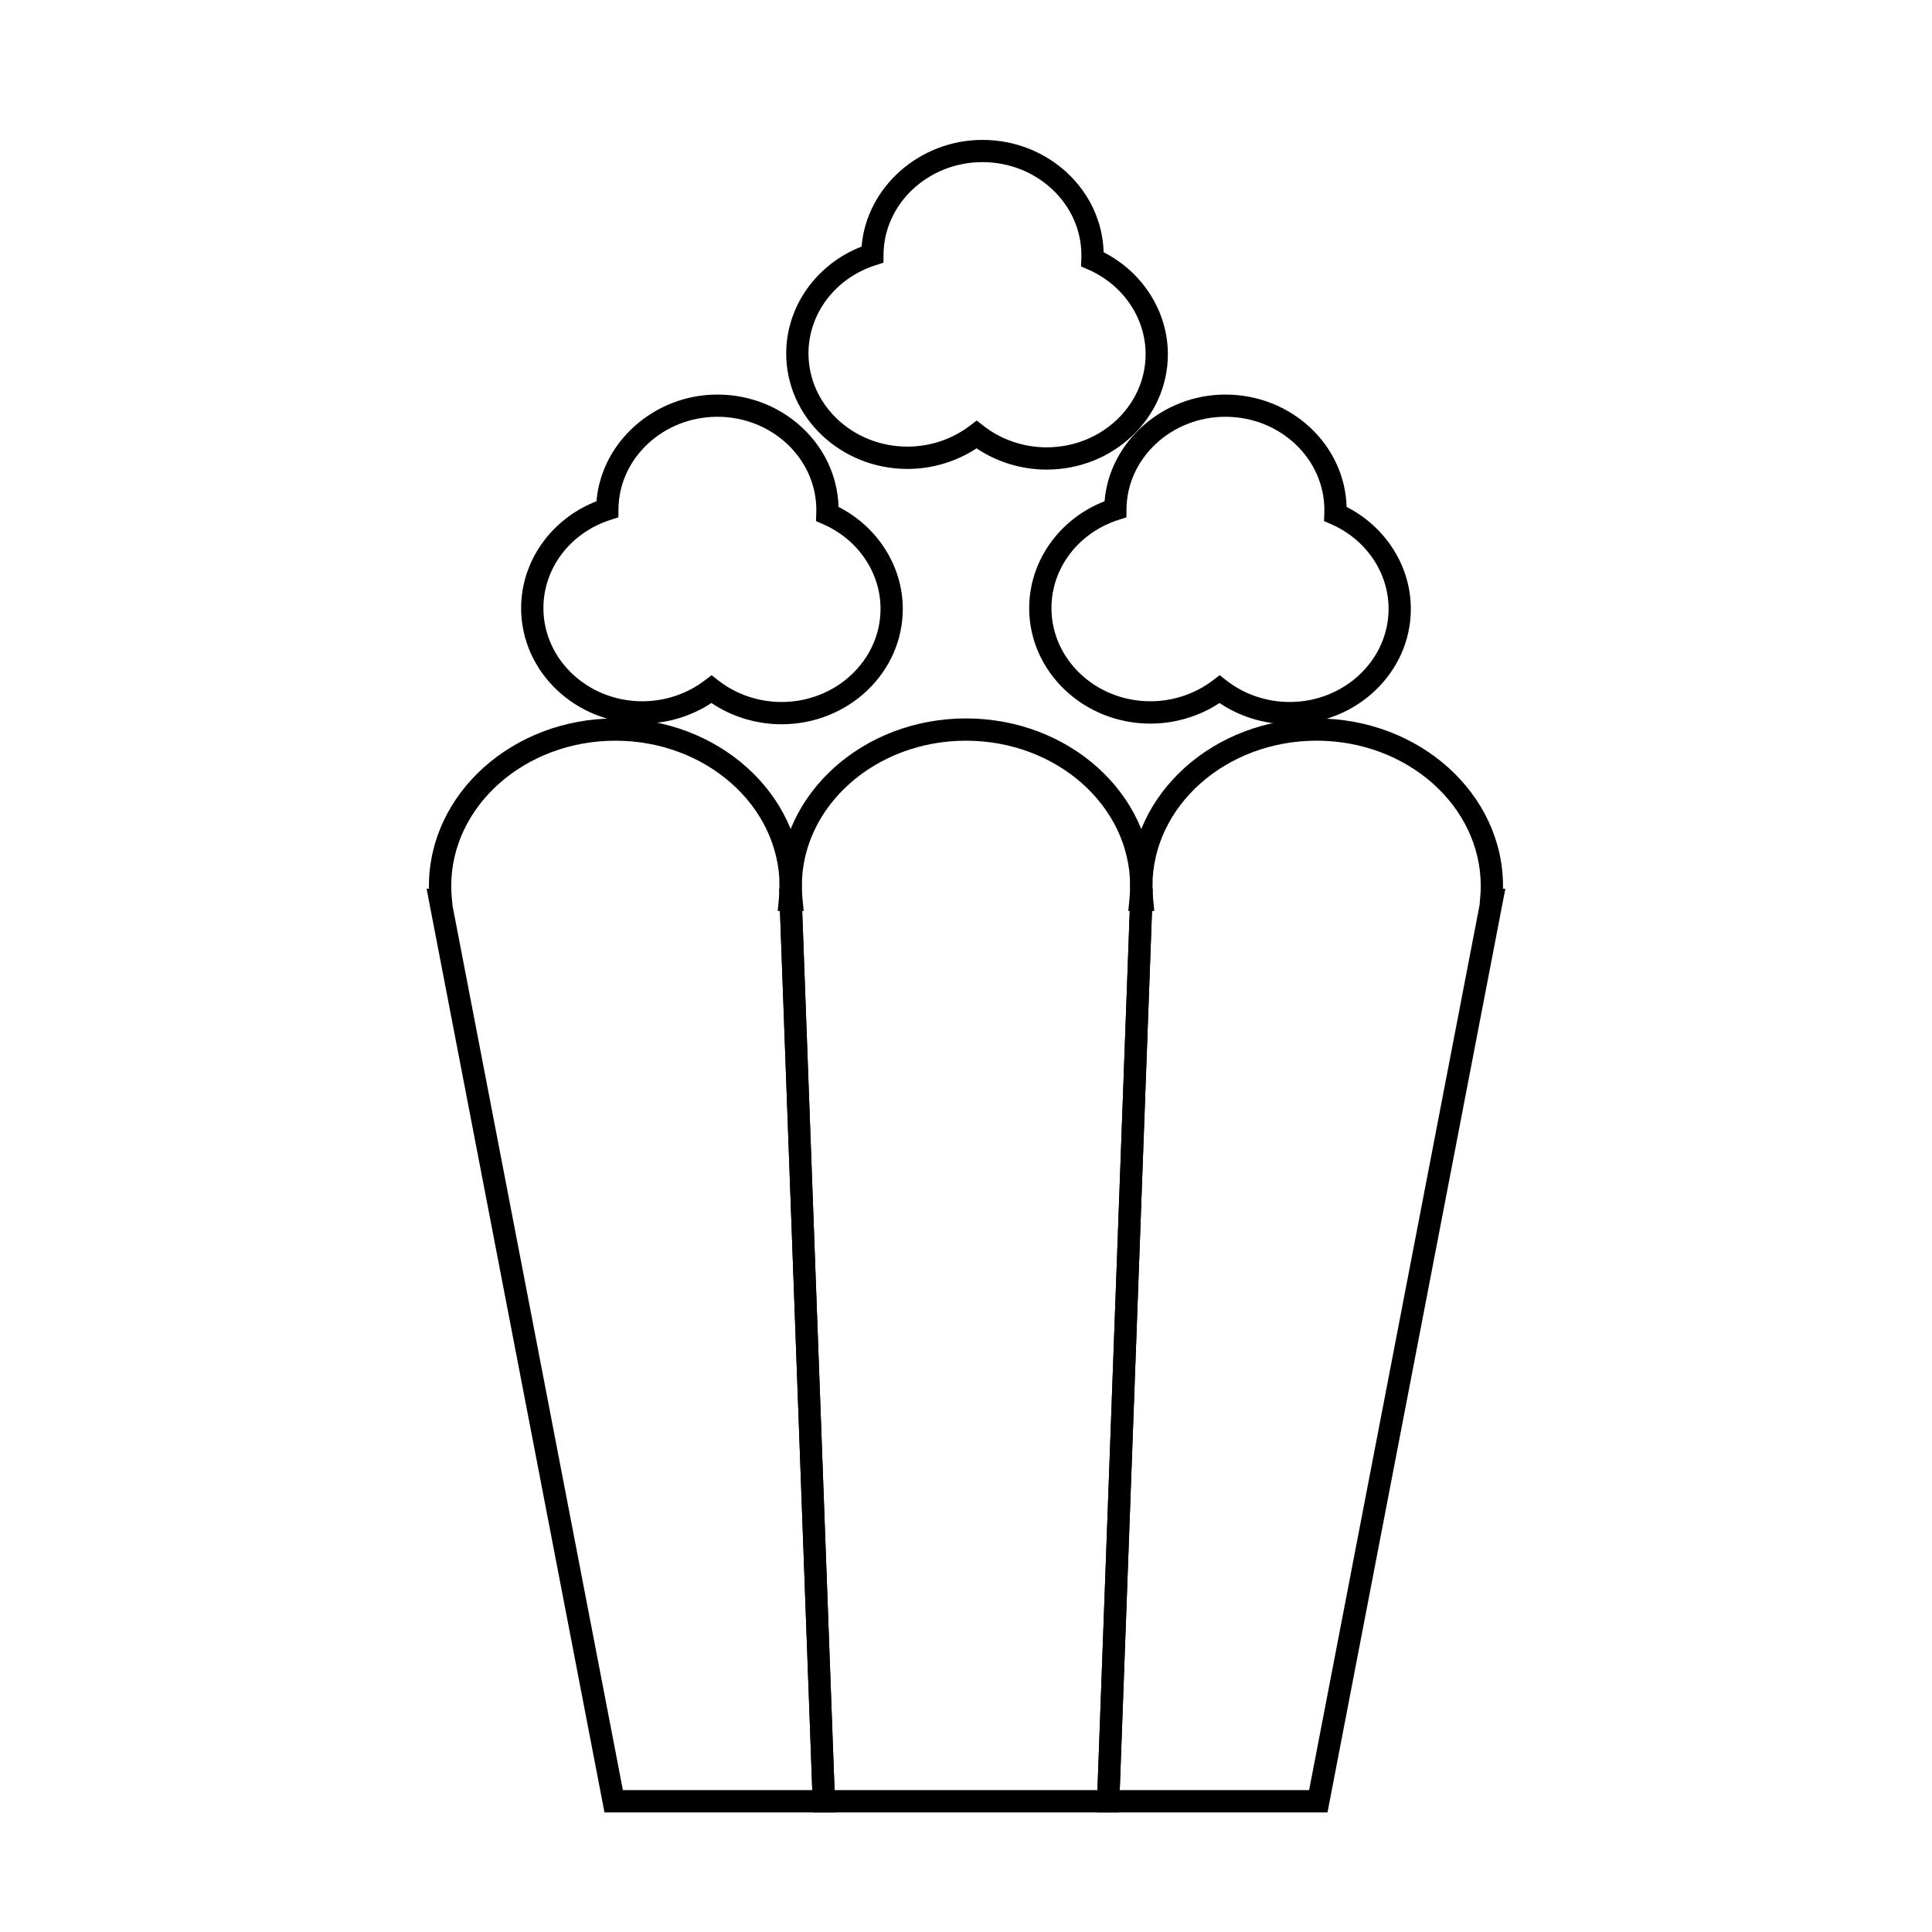
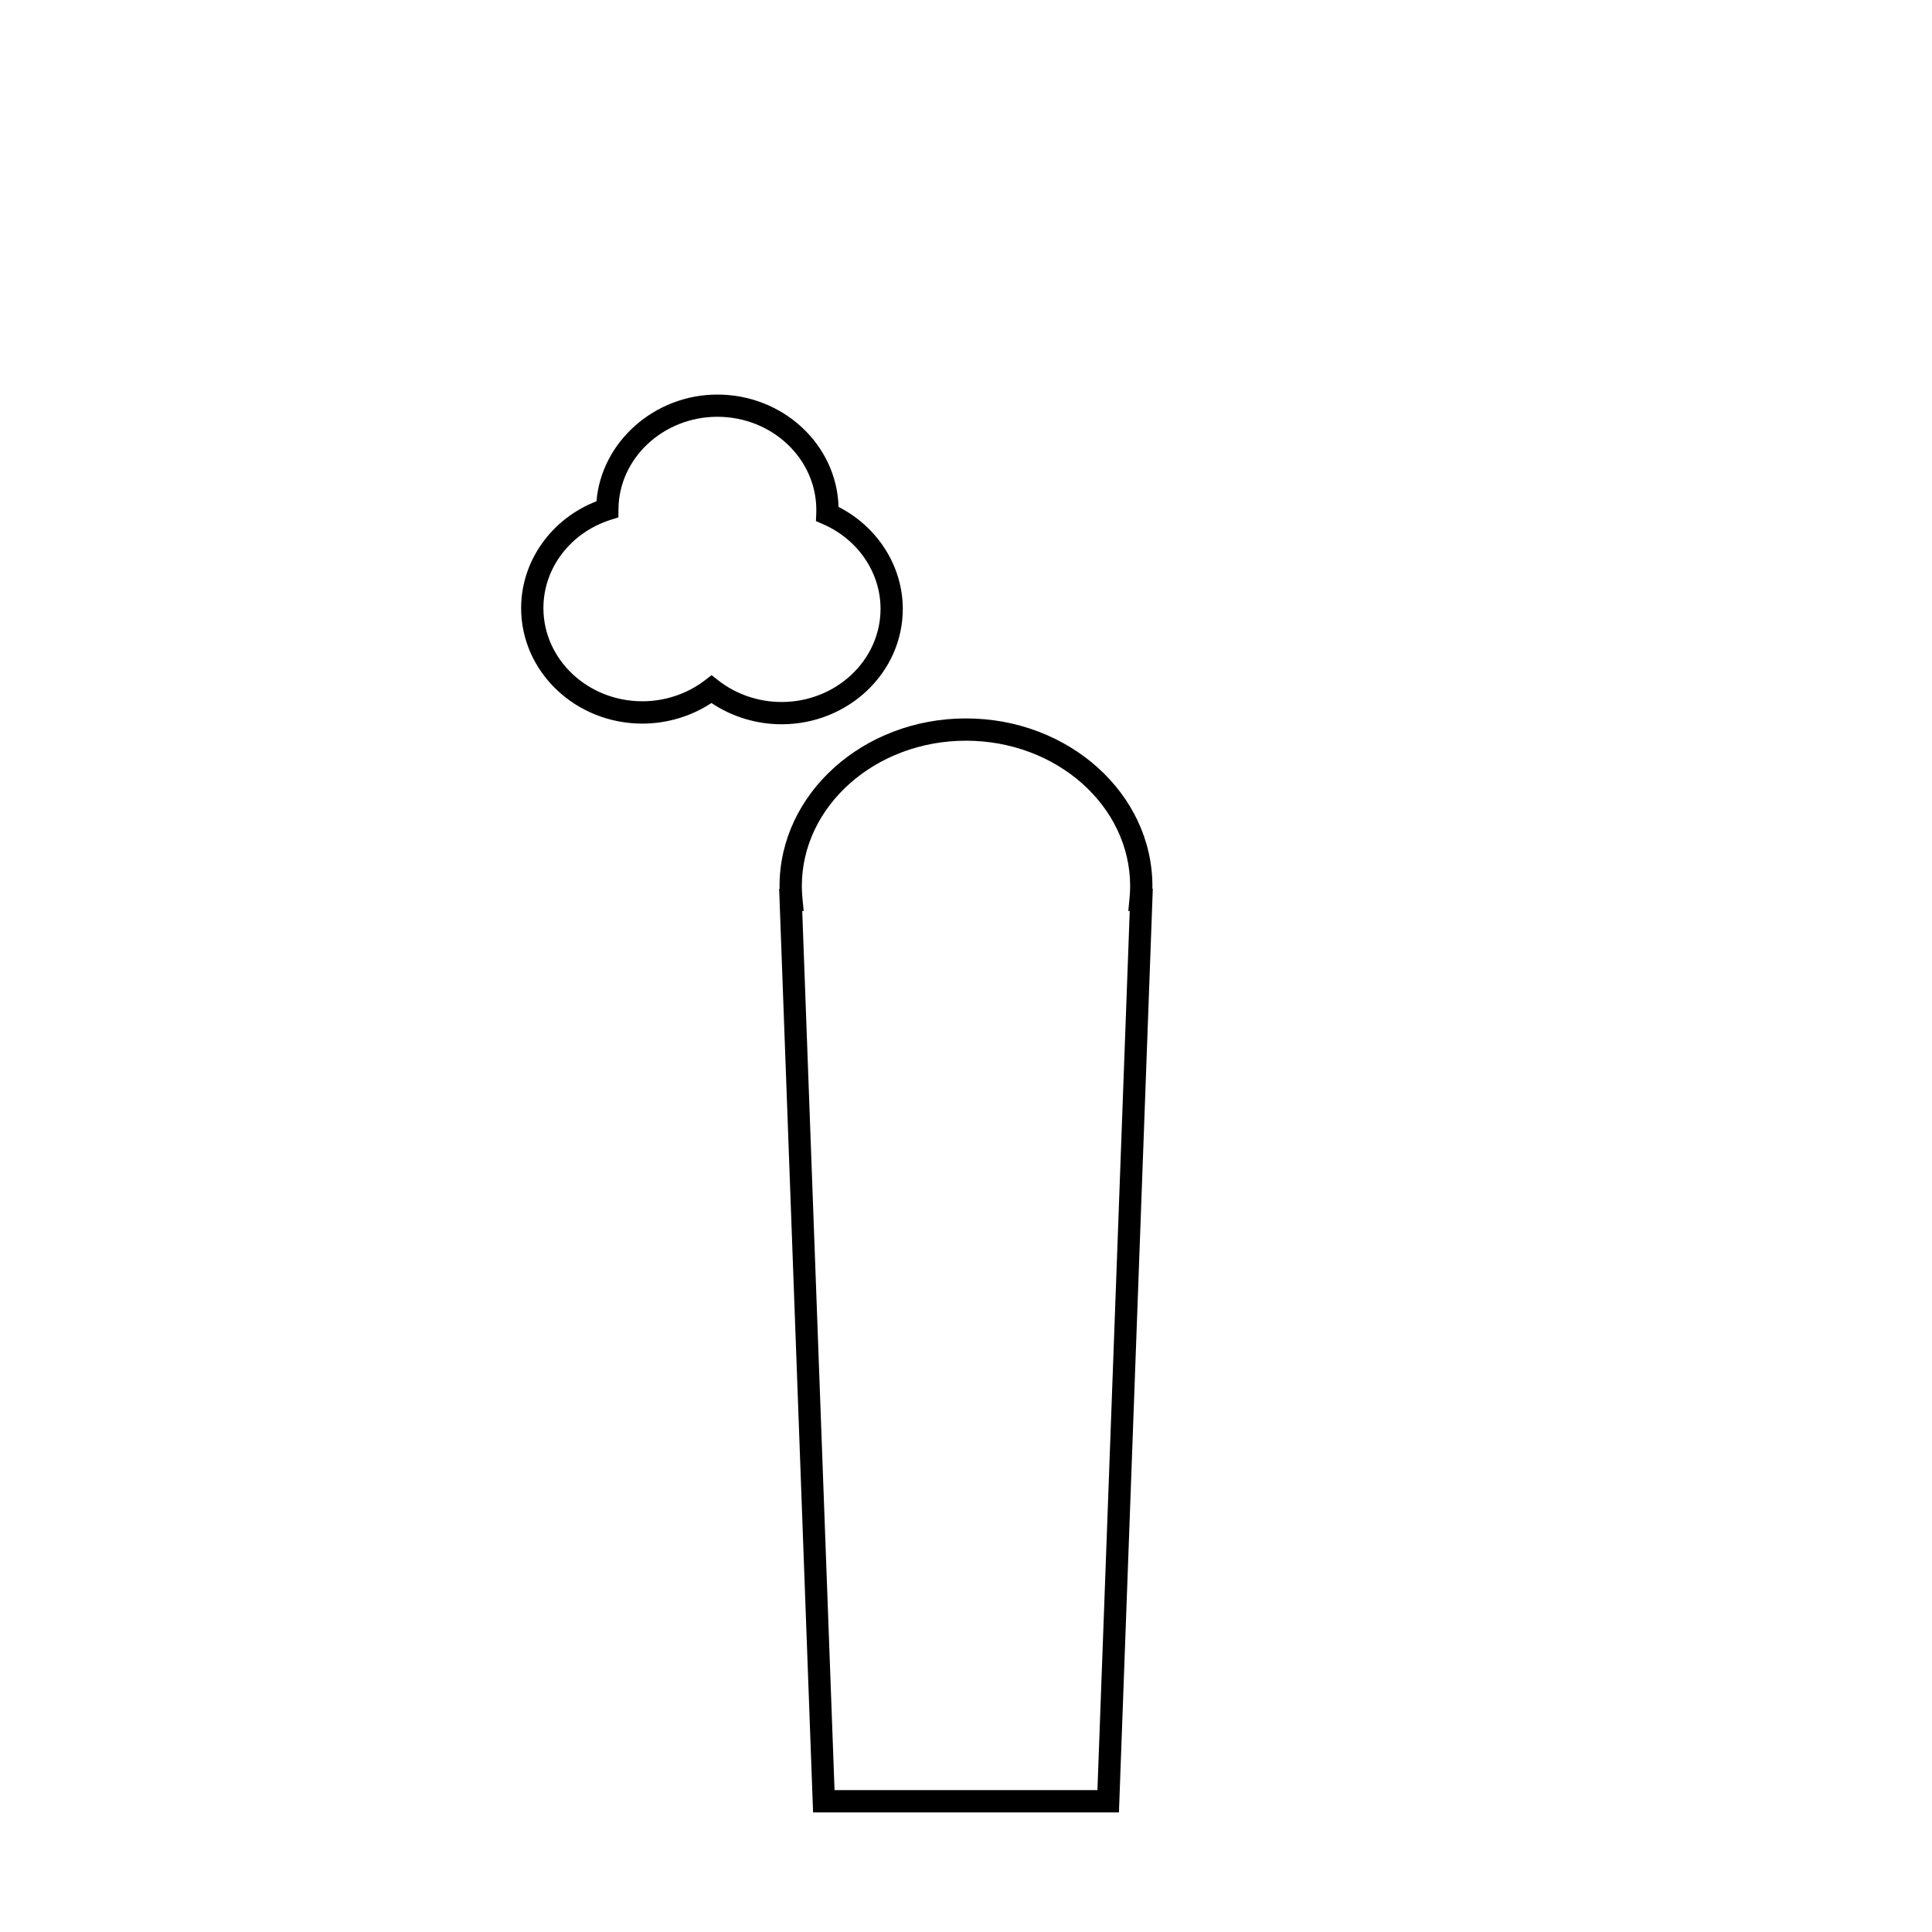
<svg xmlns="http://www.w3.org/2000/svg" fill="#000000" width="800px" height="800px" version="1.1" viewBox="144 144 512 512">
  <g>
-     <path d="m365.38 624.31h-61.184l-47.145-244.79h0.629c0-0.234-0.012-0.461-0.012-0.688 0-24.5 22.16-44.438 49.406-44.438s49.406 19.938 49.406 44.438c0 0.719-0.02 1.438-0.07 2.184l0.059 1.348zm-56.305-5.906h50.184l-8.562-232.98h-0.602l0.316-3.238c0.117-1.211 0.176-2.301 0.176-3.356 0-21.246-19.512-38.535-43.504-38.535-23.988 0-43.504 17.289-43.504 38.535 0 1.055 0.059 2.156 0.176 3.356l0.176 1.859z" />
    <path d="m440.53 624.31h-81.051l-0.109-2.844-8.887-241.95h0.117c0-0.234-0.012-0.461-0.012-0.688 0-24.5 22.16-44.438 49.406-44.438s49.406 19.938 49.406 44.438c0 0.227 0 0.461-0.012 0.688h0.117zm-75.367-5.906h69.668l8.562-232.98h-0.383l0.316-3.238c0.117-1.199 0.176-2.301 0.176-3.356 0-21.246-19.512-38.535-43.504-38.535-23.988 0-43.504 17.289-43.504 38.535 0 1.055 0.059 2.156 0.176 3.356l0.316 3.238h-0.383z" />
-     <path d="m495.8 624.31h-61.184l8.945-243.44c-0.039-0.699-0.059-1.367-0.059-2.035 0-24.5 22.16-44.438 49.406-44.438s49.406 19.938 49.406 44.438c0 0.227 0 0.461-0.012 0.688h0.629zm-55.055-5.906h50.184l45.176-234.59 0.137-1.633c0.117-1.199 0.176-2.301 0.176-3.356 0-21.246-19.512-38.535-43.504-38.535-23.988 0-43.504 17.289-43.504 38.535 0 1.055 0.059 2.144 0.176 3.356l0.316 3.238h-0.602z" />
-     <path d="m421.38 268.45c-6.641 0-13.188-1.996-18.586-5.637-5.352 3.531-11.797 5.461-18.312 5.461-17.711 0-32.129-13.727-32.129-30.602 0-12.438 7.969-23.656 19.977-28.328 1.27-15.703 15.352-28.27 32.027-28.27 17.426 0 31.656 13.285 32.117 29.777 10.383 5.285 17.023 15.754 17.023 27.012 0.008 16.859-14.406 30.586-32.117 30.586zm-18.551-13.008 1.801 1.406c4.695 3.672 10.637 5.699 16.746 5.699 14.453 0 26.223-11.078 26.223-24.699 0-9.605-5.992-18.41-15.262-22.434l-1.852-0.809 0.078-2.086c0.012-0.305 0.02-0.582 0.02-0.855 0-13.617-11.758-24.699-26.223-24.699-14.348 0-26.117 10.992-26.215 24.512l-0.02 2.144-2.035 0.648c-10.668 3.394-17.832 12.793-17.832 23.391 0 13.617 11.758 24.699 26.223 24.699 6.004 0 11.875-1.969 16.531-5.531z" />
    <path d="m351.13 335.94c-6.641 0-13.188-1.996-18.586-5.637-5.352 3.531-11.797 5.461-18.312 5.461-17.711 0-32.129-13.727-32.129-30.602 0-12.438 7.969-23.656 19.977-28.328 1.27-15.703 15.352-28.27 32.027-28.27 17.426 0 31.656 13.285 32.117 29.777 10.383 5.285 17.023 15.754 17.023 27.012 0.012 16.859-14.406 30.586-32.117 30.586zm-18.547-13.012 1.801 1.406c4.695 3.672 10.637 5.699 16.746 5.699 14.453 0 26.223-11.078 26.223-24.699 0-9.605-5.992-18.41-15.262-22.434l-1.852-0.809 0.078-2.086c0.012-0.305 0.02-0.582 0.02-0.855 0-13.617-11.758-24.699-26.223-24.699-14.348 0-26.117 10.992-26.215 24.512l-0.02 2.144-2.035 0.648c-10.668 3.394-17.832 12.793-17.832 23.391 0 13.617 11.758 24.699 26.223 24.699 6.004 0 11.875-1.969 16.531-5.531z" />
-     <path d="m485.77 335.94c-6.641 0-13.188-1.996-18.586-5.637-5.352 3.531-11.797 5.461-18.312 5.461-17.711 0-32.129-13.727-32.129-30.602 0-12.438 7.969-23.656 19.977-28.328 1.27-15.703 15.352-28.27 32.027-28.27 17.426 0 31.656 13.285 32.117 29.777 10.383 5.285 17.023 15.754 17.023 27.012 0.008 16.859-14.406 30.586-32.117 30.586zm-18.551-13.012 1.801 1.406c4.695 3.672 10.637 5.699 16.746 5.699 14.453 0 26.223-11.078 26.223-24.699 0-9.605-5.992-18.41-15.262-22.434l-1.852-0.809 0.078-2.055c0.012-0.297 0.02-0.59 0.02-0.887 0-13.617-11.758-24.699-26.223-24.699-14.348 0-26.117 10.992-26.215 24.512l-0.02 2.144-2.035 0.648c-10.668 3.394-17.832 12.793-17.832 23.391 0 13.617 11.758 24.699 26.223 24.699 6.004 0 11.875-1.969 16.531-5.531z" />
  </g>
</svg>